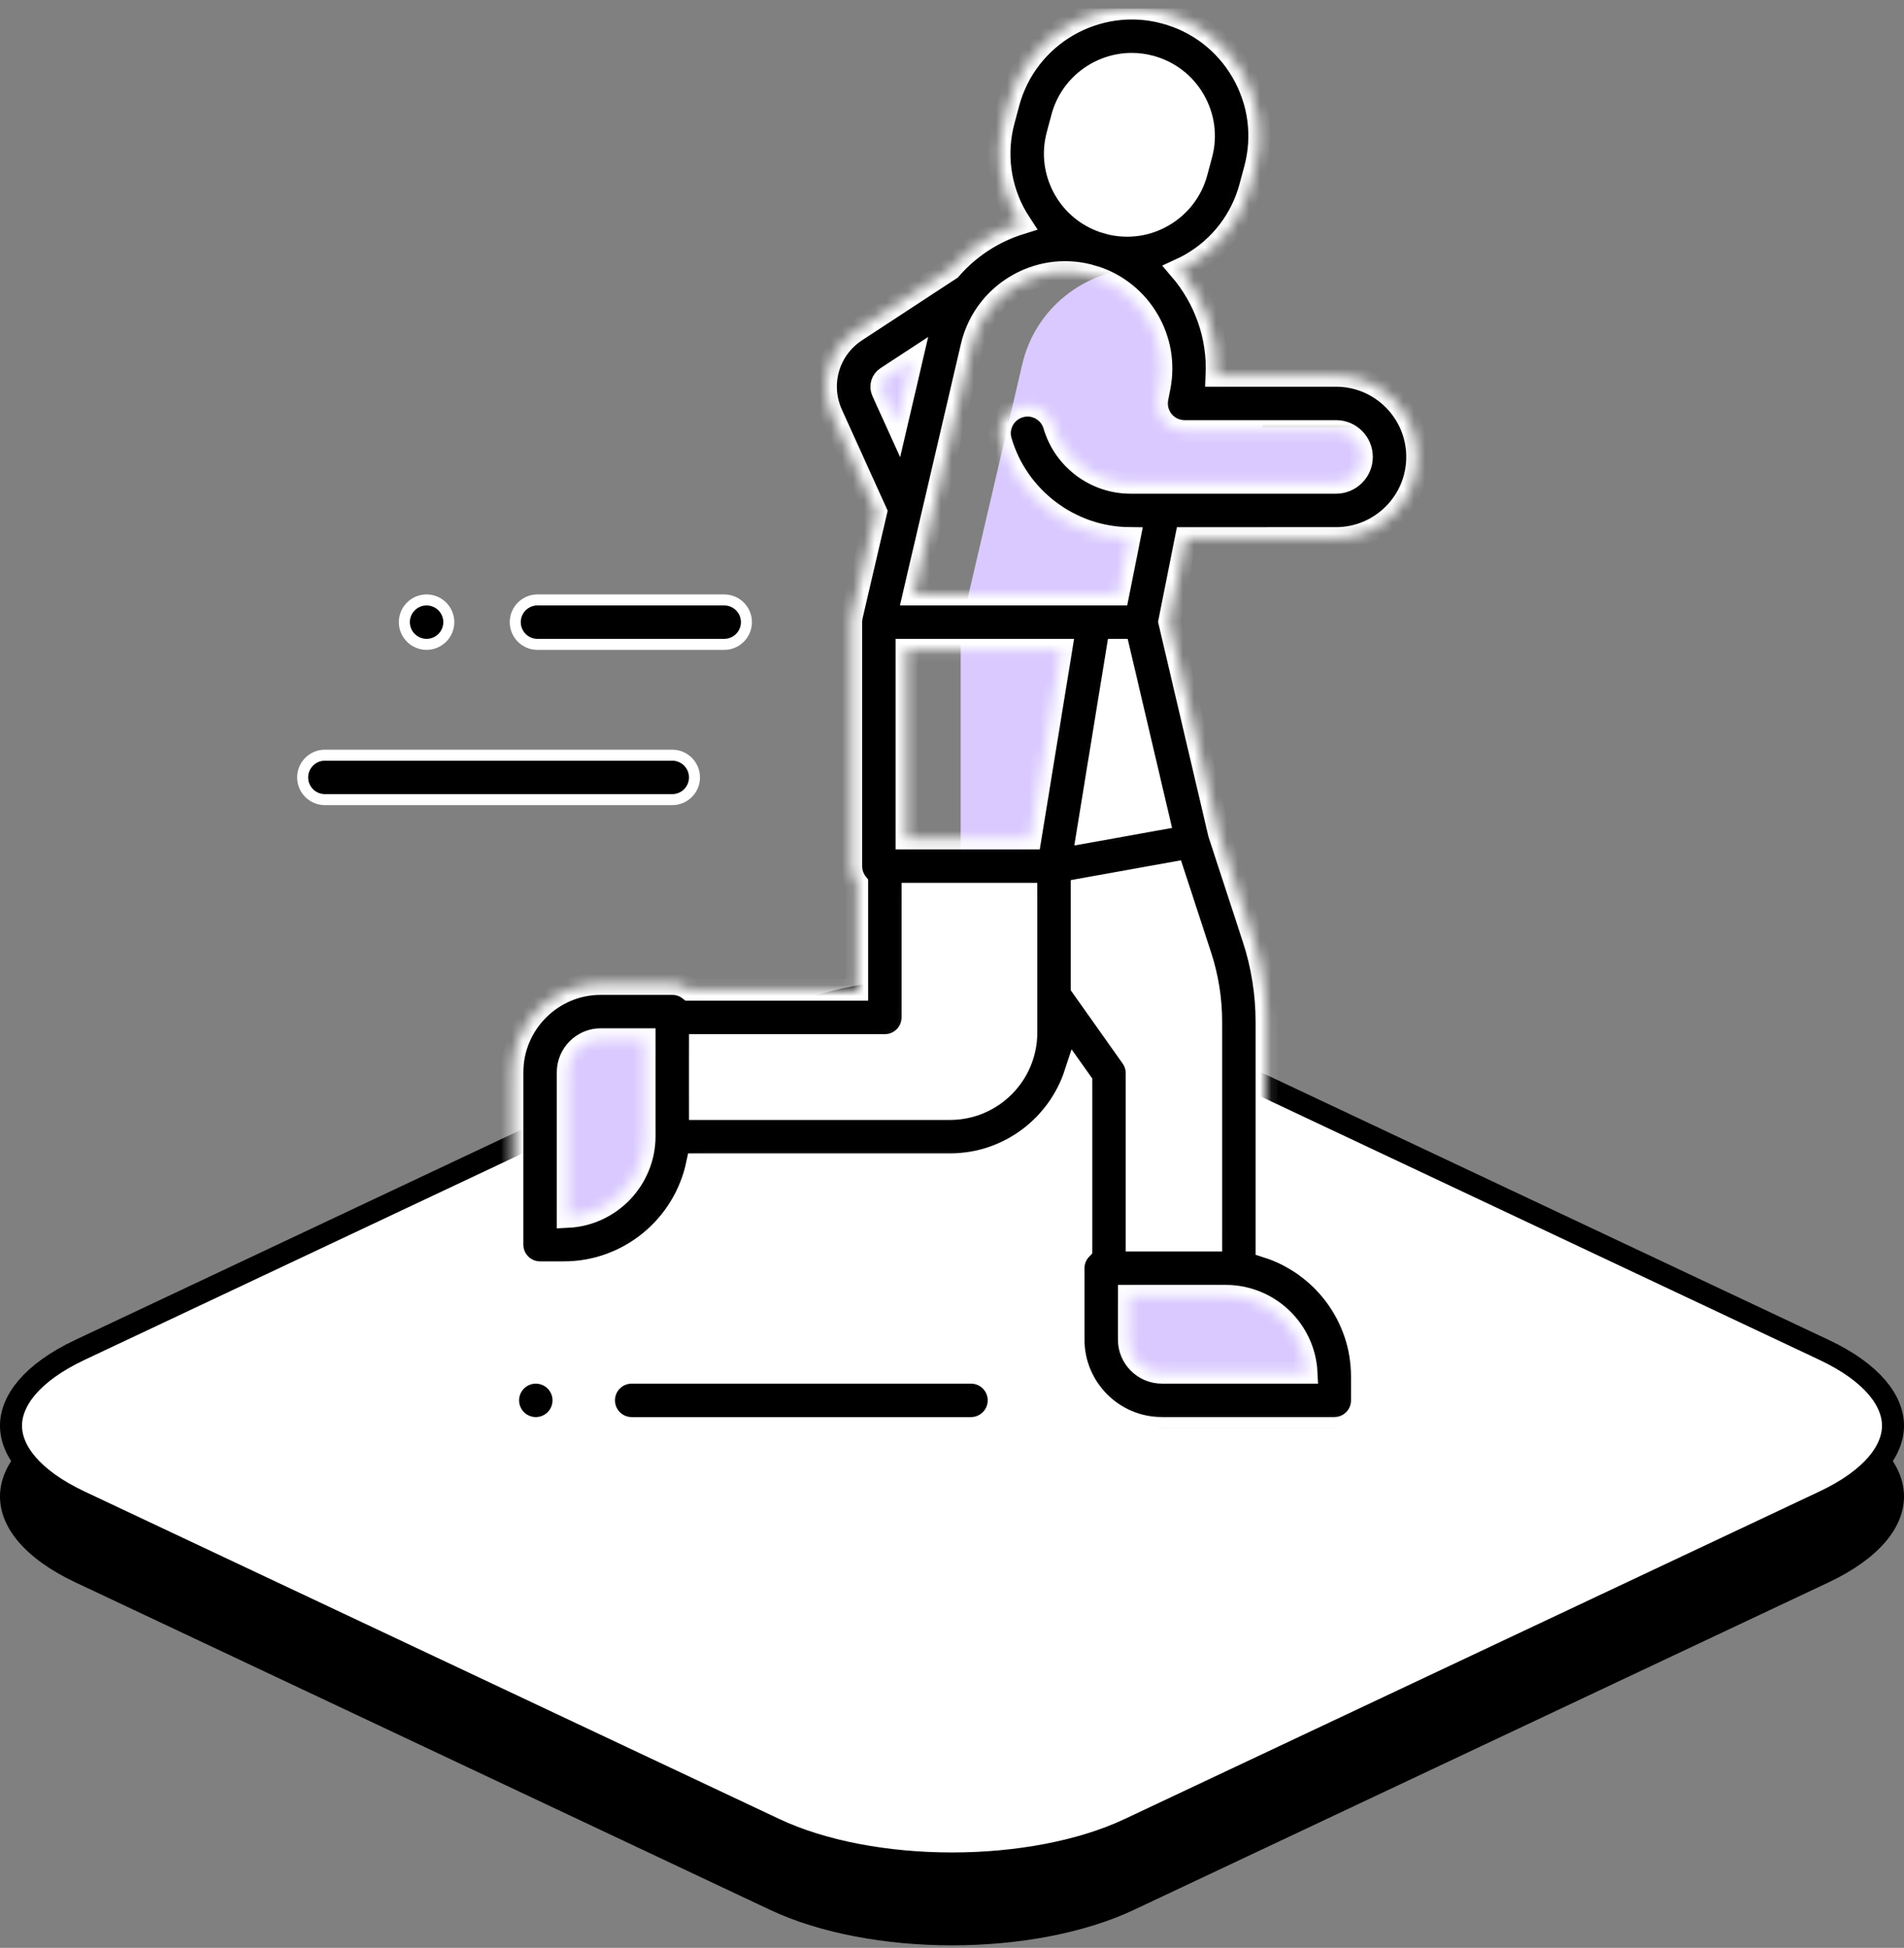
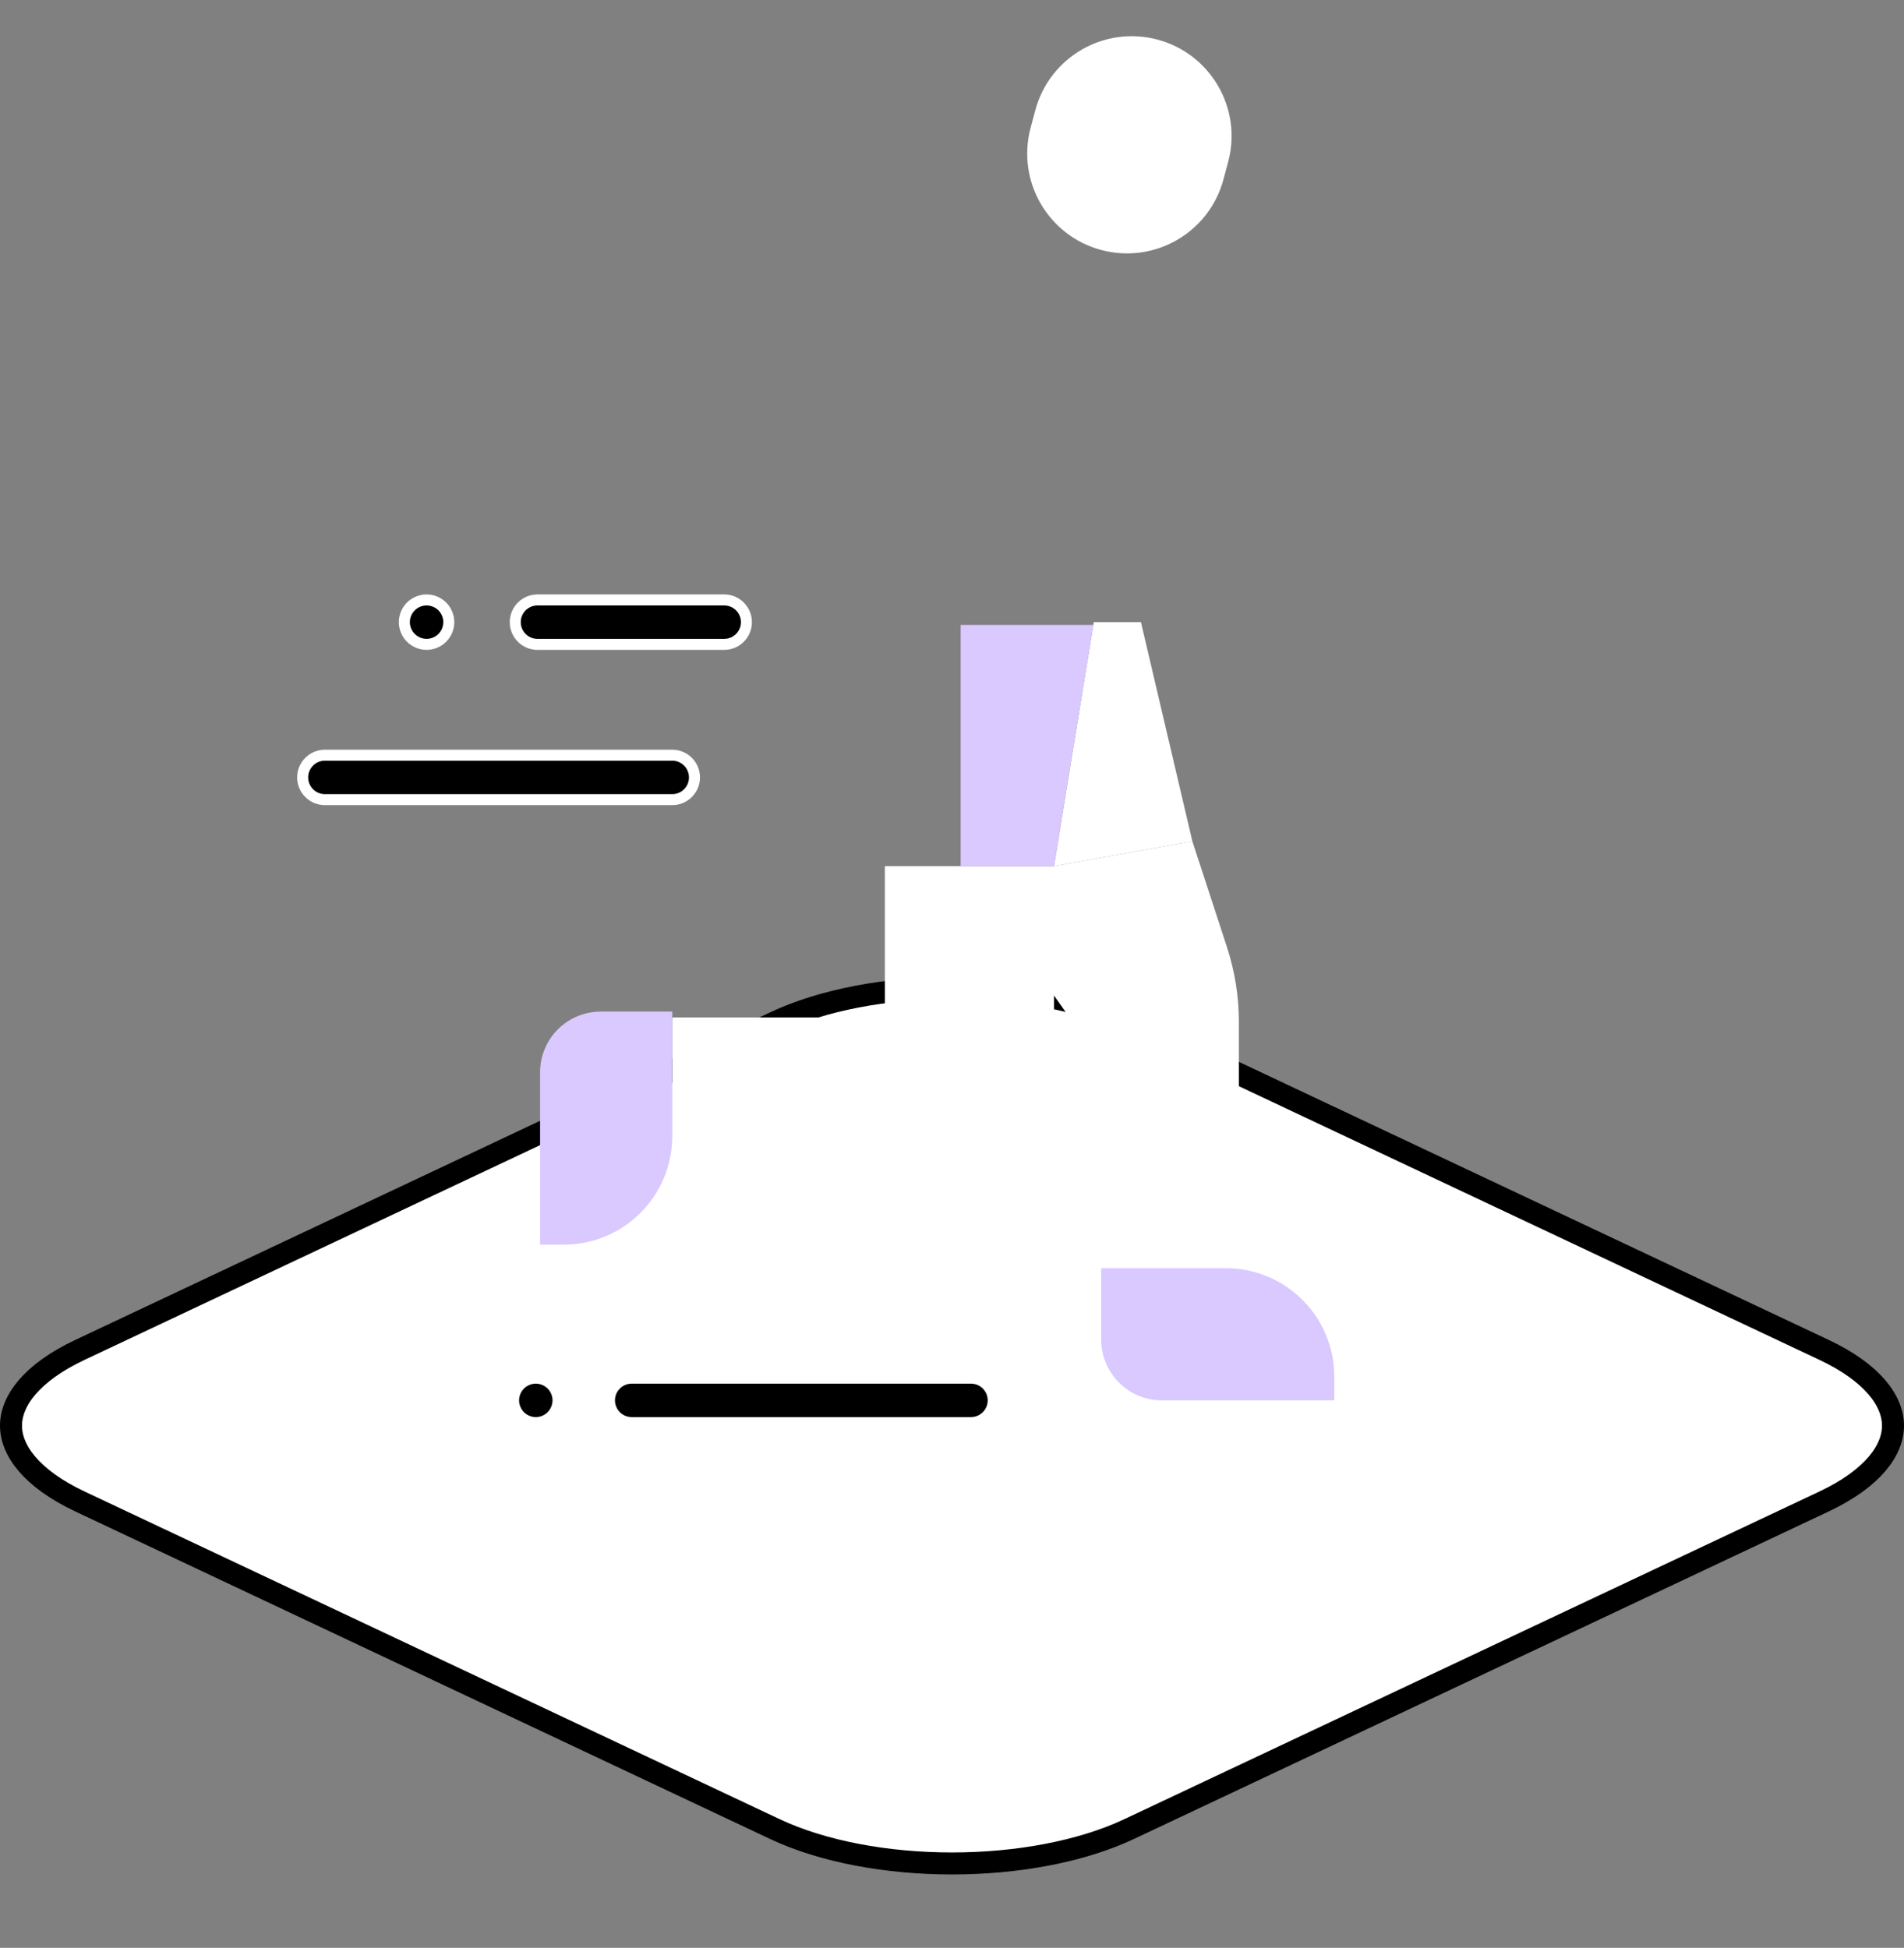
<svg xmlns="http://www.w3.org/2000/svg" width="173" height="177" viewBox="0 0 173 177" fill="none">
  <rect x="0" y="0" width="173" height="177" fill="#808080" stroke="none" />
-   <path d="M69.955 98.441C79.093 94.133 93.907 94.133 103.045 98.441L166.147 128.19C175.284 132.498 175.284 139.483 166.147 143.79L103.045 173.54C93.907 177.848 79.093 177.848 69.955 173.54L6.853 143.79C-2.284 139.483 -2.284 132.498 6.853 128.19L69.955 98.441Z" fill="black" />
  <path d="M102.618 92.906L165.72 122.655C170.169 124.753 172 127.317 172 129.551C172 131.785 170.169 134.349 165.72 136.447L102.618 166.196C98.219 168.27 92.386 169.331 86.5 169.331C80.614 169.331 74.781 168.27 70.382 166.196L7.28 136.447C2.831 134.349 1 131.785 1 129.551C1 127.317 2.831 124.753 7.28 122.655L70.382 92.906C74.781 90.832 80.614 89.77 86.5 89.77C92.386 89.77 98.219 90.832 102.618 92.906Z" fill="white" stroke="black" stroke-width="2" />
  <g clip-path="url(#clip0_637_4795)">
-     <path d="M114.88 37.854C114.959 37.455 115.014 37.056 115.05 36.658H107.631L107.825 35.67C108.702 31.269 106.879 26.926 103.458 24.406C98.51 24.573 94.068 28.018 92.883 33.099L87.418 56.534H103.667L105.689 46.383H121.394C124.08 46.383 126.257 44.206 126.257 41.521C126.257 40.53 125.959 39.611 125.45 38.842H114.686L114.88 37.854ZM88.059 26.364L79.163 32.19C78.458 32.652 77.941 33.35 77.706 34.16C77.471 34.969 77.533 35.836 77.881 36.603L82.156 46.038" fill="#D9C9FF" />
    <path d="M80.398 78.706V92.454H61.082V103.288H86.319C91.537 103.288 95.767 99.058 95.767 93.84V78.706H80.398ZM108.34 76.445L111.485 86.07C112.2 88.258 112.565 90.546 112.565 92.848V115.24H100.765V97.52L95.768 90.465V78.706L108.34 76.445Z" fill="white" />
    <path d="M103.667 56.534L108.34 76.445L95.767 78.706L99.379 56.534H103.667Z" fill="white" />
    <path d="M95.768 78.706L99.338 56.786H87.286V78.706H95.768ZM49.072 113.1H51.223C56.668 113.1 61.082 108.686 61.082 103.242V91.922H54.589C51.542 91.922 49.072 94.391 49.072 97.438V113.1H49.072ZM121.238 127.25V125.1C121.238 119.654 116.824 115.241 111.379 115.241H100.058V121.734C100.058 124.781 102.528 127.25 105.575 127.25H121.238Z" fill="#D9C9FF" />
    <path d="M105.179 3.6C100.34 2.304 95.367 5.176 94.071 10.014L93.644 11.608C92.347 16.446 95.218 21.42 100.058 22.716C104.896 24.012 109.87 21.142 111.166 16.302L111.593 14.71C112.89 9.871 110.019 4.897 105.179 3.6Z" fill="white" />
    <mask id="path-8-inside-1_637_4795" fill="white">
-       <path d="M121.394 48.902C125.465 48.902 128.776 45.592 128.776 41.521C128.776 37.45 125.465 34.139 121.394 34.139H110.545C110.718 30.555 109.47 27.116 107.22 24.491C107.551 24.339 107.88 24.176 108.2 23.991C110.881 22.444 112.799 19.945 113.6 16.954L114.027 15.361C114.828 12.371 114.417 9.247 112.869 6.566C111.32 3.885 108.822 1.967 105.832 1.166H105.831C99.66 -0.486 93.291 3.189 91.637 9.363L91.21 10.955C90.409 13.945 90.82 17.069 92.368 19.75C92.478 19.94 92.594 20.126 92.715 20.31C91.662 20.638 90.652 21.09 89.707 21.657C88.45 22.409 87.32 23.357 86.361 24.464L77.784 30.082C75.271 31.727 74.347 34.907 75.587 37.642L79.604 46.51L77.401 55.962C77.4 55.966 77.401 55.968 77.4 55.972C77.357 56.156 77.335 56.345 77.335 56.535V78.706C77.334 79.274 77.526 79.824 77.879 80.269V89.935H62.629C62.187 89.59 61.643 89.402 61.082 89.403H54.589C50.158 89.403 46.553 93.008 46.553 97.439V113.102C46.553 114.493 47.681 115.621 49.073 115.621H51.223C57.169 115.621 62.148 111.406 63.333 105.808H86.319C91.625 105.808 96.132 102.338 97.697 97.548L98.246 98.322V113.494C97.792 113.963 97.538 114.589 97.539 115.241V121.734C97.539 126.165 101.144 129.77 105.575 129.77H121.238C122.629 129.77 123.758 128.642 123.758 127.251V125.1C123.758 119.565 120.105 114.868 115.084 113.289V92.849C115.085 90.281 114.679 87.729 113.881 85.288L110.768 75.766L106.244 56.491L107.757 48.903L121.394 48.902ZM96.078 12.259L96.504 10.667C97.287 7.743 99.942 5.811 102.833 5.811C103.393 5.811 103.962 5.882 104.527 6.034C106.218 6.488 107.63 7.571 108.505 9.087C109.38 10.602 109.612 12.367 109.159 14.057L108.732 15.651C108.28 17.34 107.196 18.754 105.68 19.628C104.25 20.459 102.556 20.714 100.944 20.339C100.749 20.277 100.551 20.22 100.353 20.167C100.326 20.159 100.299 20.154 100.272 20.147C98.776 19.634 97.53 18.613 96.732 17.23C95.857 15.715 95.625 13.95 96.078 12.259ZM98.844 24.984C99.029 25.044 99.216 25.099 99.405 25.15C99.445 25.161 99.487 25.168 99.527 25.178C103.677 26.549 106.218 30.842 105.352 35.185L105.158 36.173C105.086 36.538 105.096 36.914 105.187 37.275C105.278 37.636 105.448 37.972 105.685 38.26C105.921 38.547 106.218 38.778 106.555 38.937C106.891 39.096 107.259 39.178 107.631 39.178H121.395C122.686 39.178 123.737 40.228 123.737 41.521C123.737 42.812 122.686 43.863 121.395 43.863H102.71C99.523 43.863 96.675 41.728 95.783 38.669C95.394 37.333 93.994 36.563 92.66 36.955C91.323 37.345 90.556 38.743 90.946 40.079C92.452 45.245 97.244 48.862 102.618 48.903L101.6 54.015H83.028L88.282 31.487C88.584 30.191 89.162 29.011 89.968 28.006C89.991 27.978 90.015 27.95 90.037 27.921C90.674 27.149 91.439 26.492 92.297 25.979C94.284 24.788 96.601 24.439 98.844 24.984ZM109.09 86.854C109.724 88.789 110.046 90.812 110.045 92.848V112.721H103.285V97.52C103.285 96.999 103.122 96.49 102.821 96.064L98.287 89.663V80.814L106.626 79.314L109.09 86.854ZM82.373 76.187V59.054H96.416L93.625 76.187H82.373ZM101.67 59.054L105.28 74.436L98.827 75.596L101.521 59.054H101.67ZM80.176 35.563C80.075 35.343 80.057 35.094 80.124 34.861C80.192 34.629 80.34 34.429 80.543 34.297L82.796 32.822L81.484 38.449L80.176 35.563ZM51.592 110.573V97.438C51.592 95.785 52.937 94.441 54.589 94.441H58.562V103.242C58.562 107.165 55.468 110.38 51.592 110.573ZM86.319 100.769H63.601V94.974H80.398C81.79 94.974 82.918 93.846 82.918 92.455V81.226H93.248V93.84C93.248 97.661 90.14 100.769 86.319 100.769ZM118.71 124.731H105.575C103.923 124.731 102.578 123.387 102.578 121.734V117.76H111.379C115.302 117.76 118.516 120.855 118.71 124.731H118.71Z" />
-     </mask>
+       </mask>
    <path d="M121.394 48.902C125.465 48.902 128.776 45.592 128.776 41.521C128.776 37.45 125.465 34.139 121.394 34.139H110.545C110.718 30.555 109.47 27.116 107.22 24.491C107.551 24.339 107.88 24.176 108.2 23.991C110.881 22.444 112.799 19.945 113.6 16.954L114.027 15.361C114.828 12.371 114.417 9.247 112.869 6.566C111.32 3.885 108.822 1.967 105.832 1.166H105.831C99.66 -0.486 93.291 3.189 91.637 9.363L91.21 10.955C90.409 13.945 90.82 17.069 92.368 19.75C92.478 19.94 92.594 20.126 92.715 20.31C91.662 20.638 90.652 21.09 89.707 21.657C88.45 22.409 87.32 23.357 86.361 24.464L77.784 30.082C75.271 31.727 74.347 34.907 75.587 37.642L79.604 46.51L77.401 55.962C77.4 55.966 77.401 55.968 77.4 55.972C77.357 56.156 77.335 56.345 77.335 56.535V78.706C77.334 79.274 77.526 79.824 77.879 80.269V89.935H62.629C62.187 89.59 61.643 89.402 61.082 89.403H54.589C50.158 89.403 46.553 93.008 46.553 97.439V113.102C46.553 114.493 47.681 115.621 49.073 115.621H51.223C57.169 115.621 62.148 111.406 63.333 105.808H86.319C91.625 105.808 96.132 102.338 97.697 97.548L98.246 98.322V113.494C97.792 113.963 97.538 114.589 97.539 115.241V121.734C97.539 126.165 101.144 129.77 105.575 129.77H121.238C122.629 129.77 123.758 128.642 123.758 127.251V125.1C123.758 119.565 120.105 114.868 115.084 113.289V92.849C115.085 90.281 114.679 87.729 113.881 85.288L110.768 75.766L106.244 56.491L107.757 48.903L121.394 48.902ZM96.078 12.259L96.504 10.667C97.287 7.743 99.942 5.811 102.833 5.811C103.393 5.811 103.962 5.882 104.527 6.034C106.218 6.488 107.63 7.571 108.505 9.087C109.38 10.602 109.612 12.367 109.159 14.057L108.732 15.651C108.28 17.34 107.196 18.754 105.68 19.628C104.25 20.459 102.556 20.714 100.944 20.339C100.749 20.277 100.551 20.22 100.353 20.167C100.326 20.159 100.299 20.154 100.272 20.147C98.776 19.634 97.53 18.613 96.732 17.23C95.857 15.715 95.625 13.95 96.078 12.259ZM98.844 24.984C99.029 25.044 99.216 25.099 99.405 25.15C99.445 25.161 99.487 25.168 99.527 25.178C103.677 26.549 106.218 30.842 105.352 35.185L105.158 36.173C105.086 36.538 105.096 36.914 105.187 37.275C105.278 37.636 105.448 37.972 105.685 38.26C105.921 38.547 106.218 38.778 106.555 38.937C106.891 39.096 107.259 39.178 107.631 39.178H121.395C122.686 39.178 123.737 40.228 123.737 41.521C123.737 42.812 122.686 43.863 121.395 43.863H102.71C99.523 43.863 96.675 41.728 95.783 38.669C95.394 37.333 93.994 36.563 92.66 36.955C91.323 37.345 90.556 38.743 90.946 40.079C92.452 45.245 97.244 48.862 102.618 48.903L101.6 54.015H83.028L88.282 31.487C88.584 30.191 89.162 29.011 89.968 28.006C89.991 27.978 90.015 27.95 90.037 27.921C90.674 27.149 91.439 26.492 92.297 25.979C94.284 24.788 96.601 24.439 98.844 24.984ZM109.09 86.854C109.724 88.789 110.046 90.812 110.045 92.848V112.721H103.285V97.52C103.285 96.999 103.122 96.49 102.821 96.064L98.287 89.663V80.814L106.626 79.314L109.09 86.854ZM82.373 76.187V59.054H96.416L93.625 76.187H82.373ZM101.67 59.054L105.28 74.436L98.827 75.596L101.521 59.054H101.67ZM80.176 35.563C80.075 35.343 80.057 35.094 80.124 34.861C80.192 34.629 80.34 34.429 80.543 34.297L82.796 32.822L81.484 38.449L80.176 35.563ZM51.592 110.573V97.438C51.592 95.785 52.937 94.441 54.589 94.441H58.562V103.242C58.562 107.165 55.468 110.38 51.592 110.573ZM86.319 100.769H63.601V94.974H80.398C81.79 94.974 82.918 93.846 82.918 92.455V81.226H93.248V93.84C93.248 97.661 90.14 100.769 86.319 100.769ZM118.71 124.731H105.575C103.923 124.731 102.578 123.387 102.578 121.734V117.76H111.379C115.302 117.76 118.516 120.855 118.71 124.731H118.71Z" fill="black" stroke="white" stroke-width="2" mask="url(#path-8-inside-1_637_4795)" />
    <path d="M47.256 128.678L47.256 128.678C46.881 128.303 46.664 127.78 46.664 127.25C46.664 126.721 46.881 126.198 47.256 125.823C47.636 125.446 48.149 125.233 48.684 125.231C49.219 125.233 49.732 125.446 50.112 125.823C50.487 126.198 50.703 126.721 50.703 127.25C50.703 127.78 50.487 128.303 50.112 128.678C49.737 129.053 49.214 129.27 48.684 129.27C48.154 129.27 47.631 129.053 47.256 128.678ZM37.331 55.108L37.332 55.106C37.706 54.731 38.23 54.515 38.759 54.515C39.289 54.515 39.812 54.731 40.187 55.106C40.562 55.481 40.779 56.005 40.779 56.534C40.779 57.063 40.562 57.587 40.188 57.961C39.808 58.338 39.295 58.551 38.759 58.554C38.224 58.551 37.71 58.338 37.331 57.961L37.33 57.961C36.955 57.587 36.74 57.065 36.74 56.534C36.74 56.003 36.955 55.481 37.331 55.108ZM57.397 125.231H88.226C89.341 125.231 90.245 126.135 90.245 127.25C90.245 128.365 89.34 129.27 88.226 129.27H57.397C56.282 129.27 55.377 128.365 55.377 127.25C55.377 126.135 56.282 125.231 57.397 125.231ZM61.082 68.624C62.197 68.624 63.101 69.528 63.101 70.644C63.101 71.759 62.197 72.663 61.082 72.663H29.52C28.405 72.663 27.5 71.759 27.5 70.644C27.5 69.528 28.405 68.624 29.52 68.624H61.082ZM65.802 58.554H48.836C47.722 58.554 46.817 57.649 46.817 56.534C46.817 55.419 47.722 54.515 48.836 54.515H65.802C66.917 54.515 67.821 55.419 67.821 56.534C67.821 57.649 66.916 58.554 65.802 58.554Z" fill="black" stroke="white" />
  </g>
  <defs>
    <clipPath id="clip0_637_4795">
      <rect width="129" height="129" fill="white" transform="translate(27 0.771)" />
    </clipPath>
  </defs>
</svg>